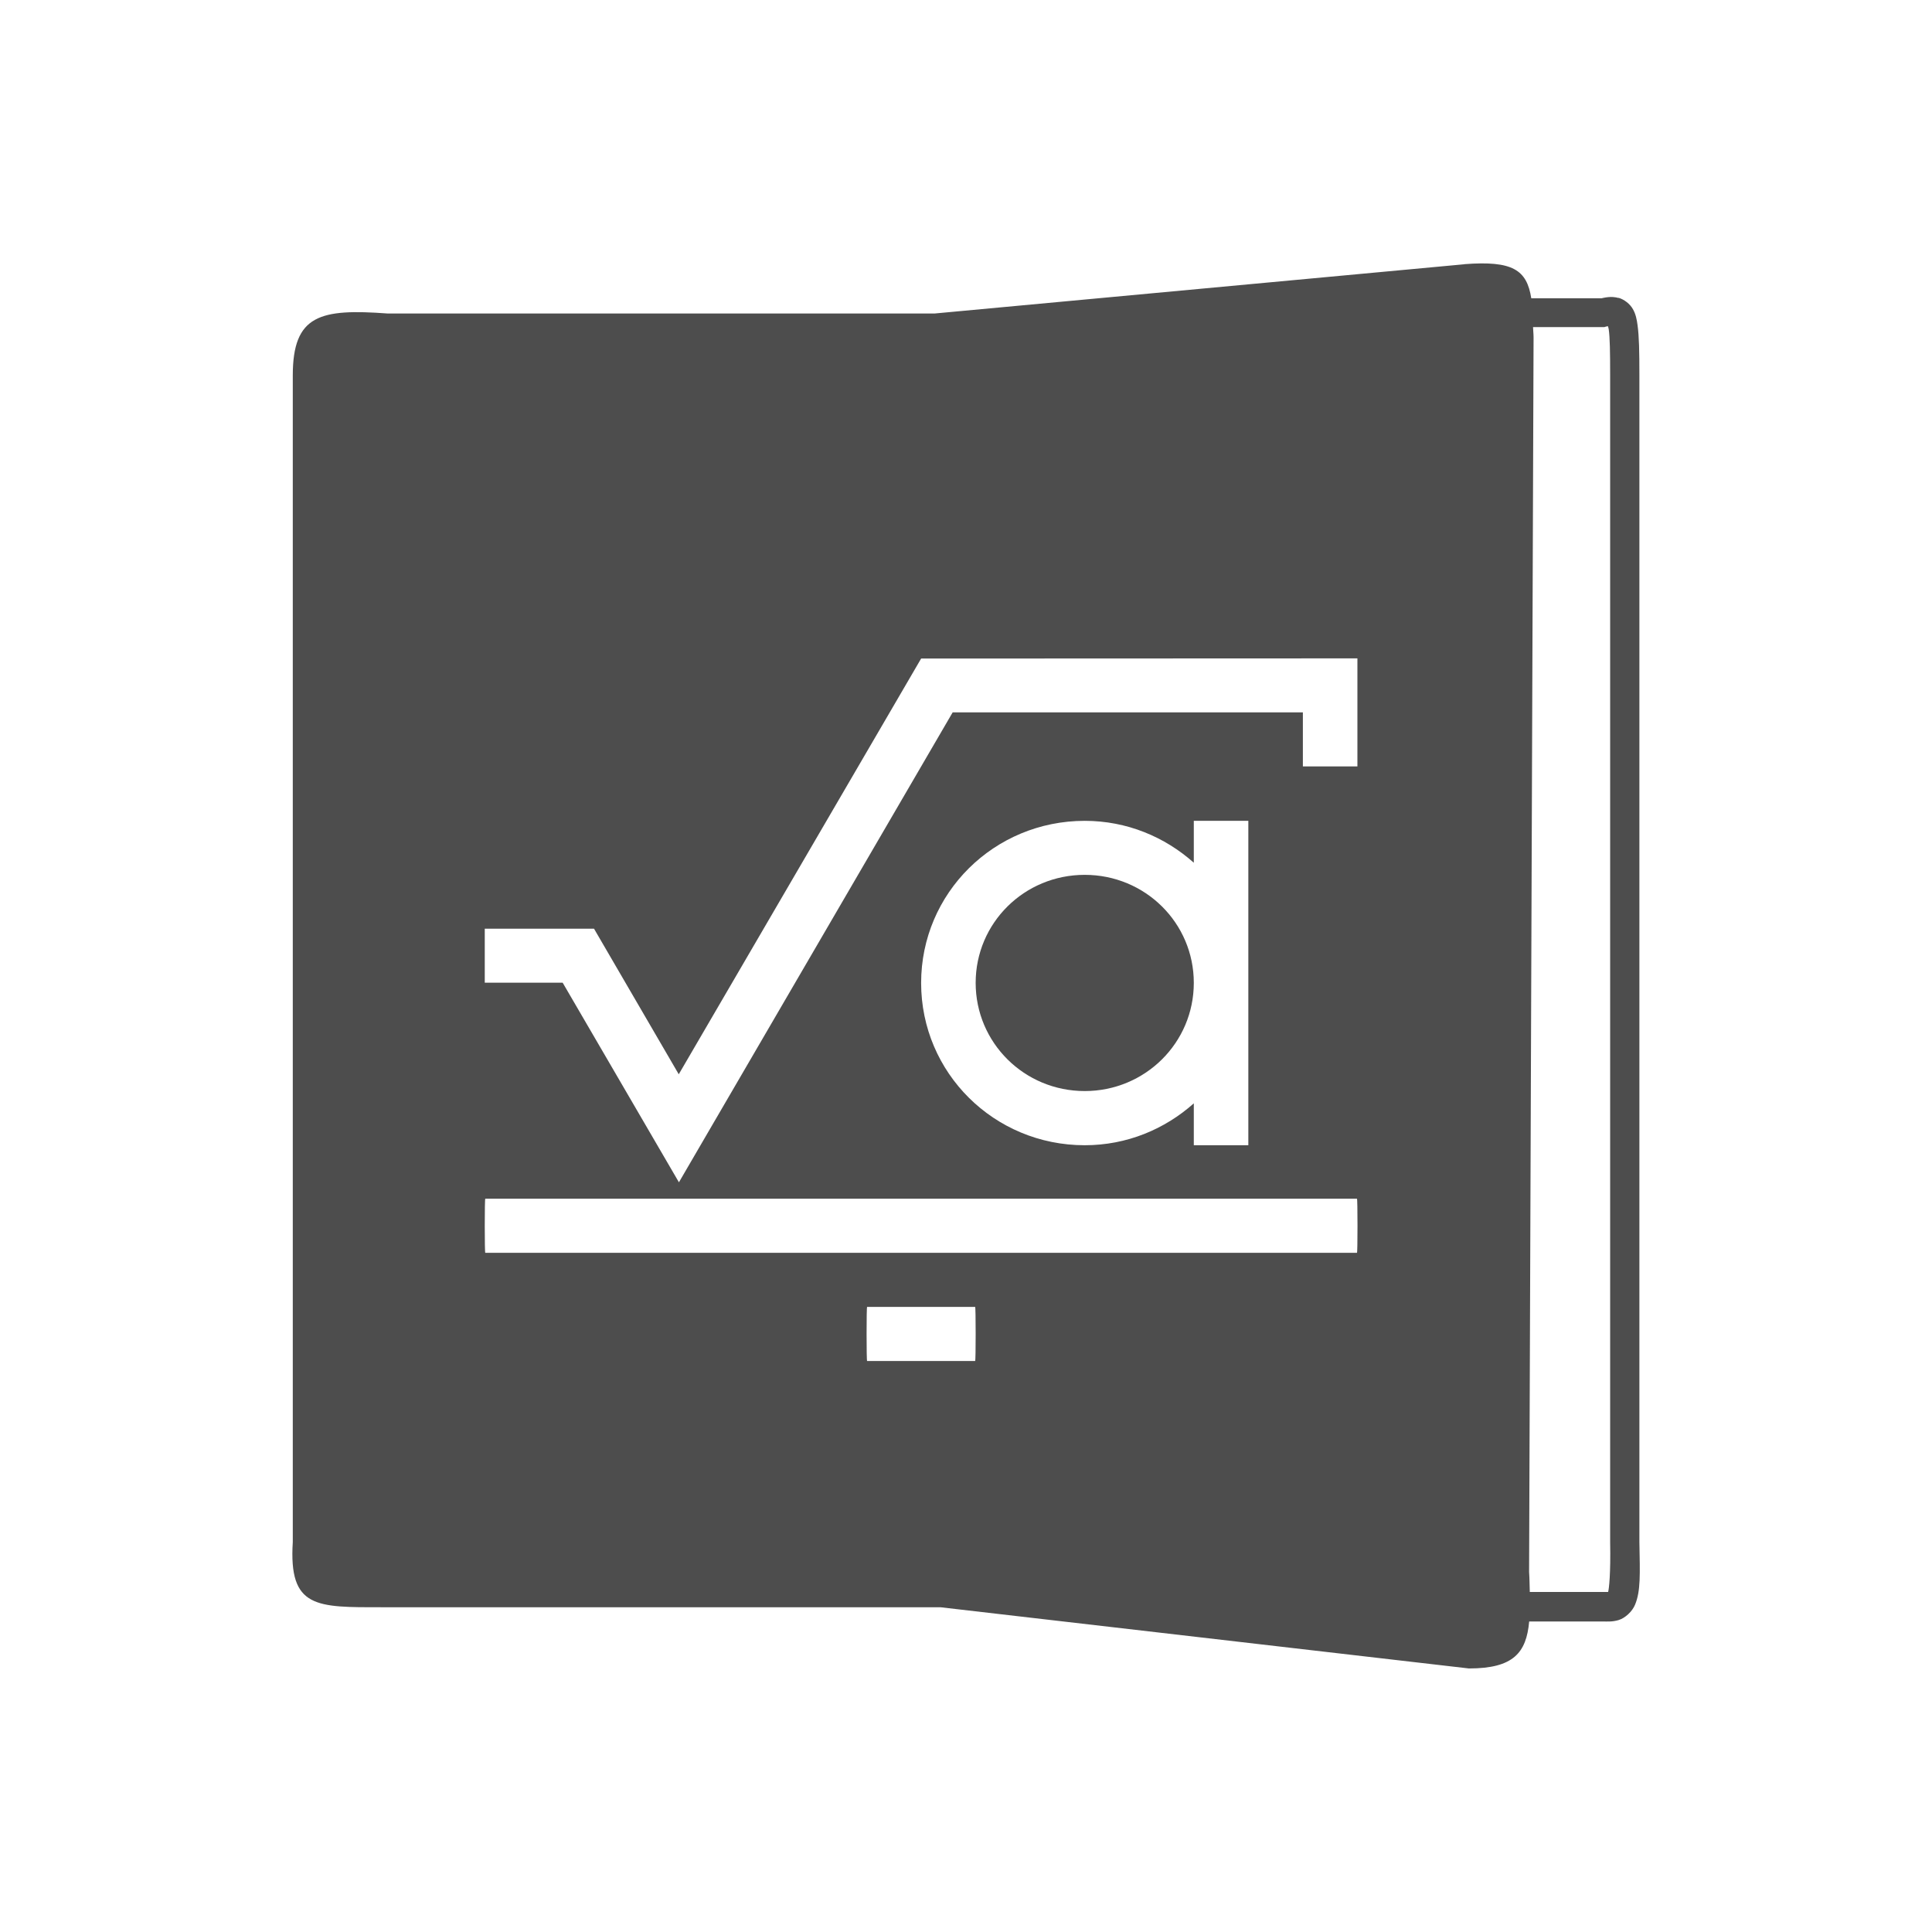
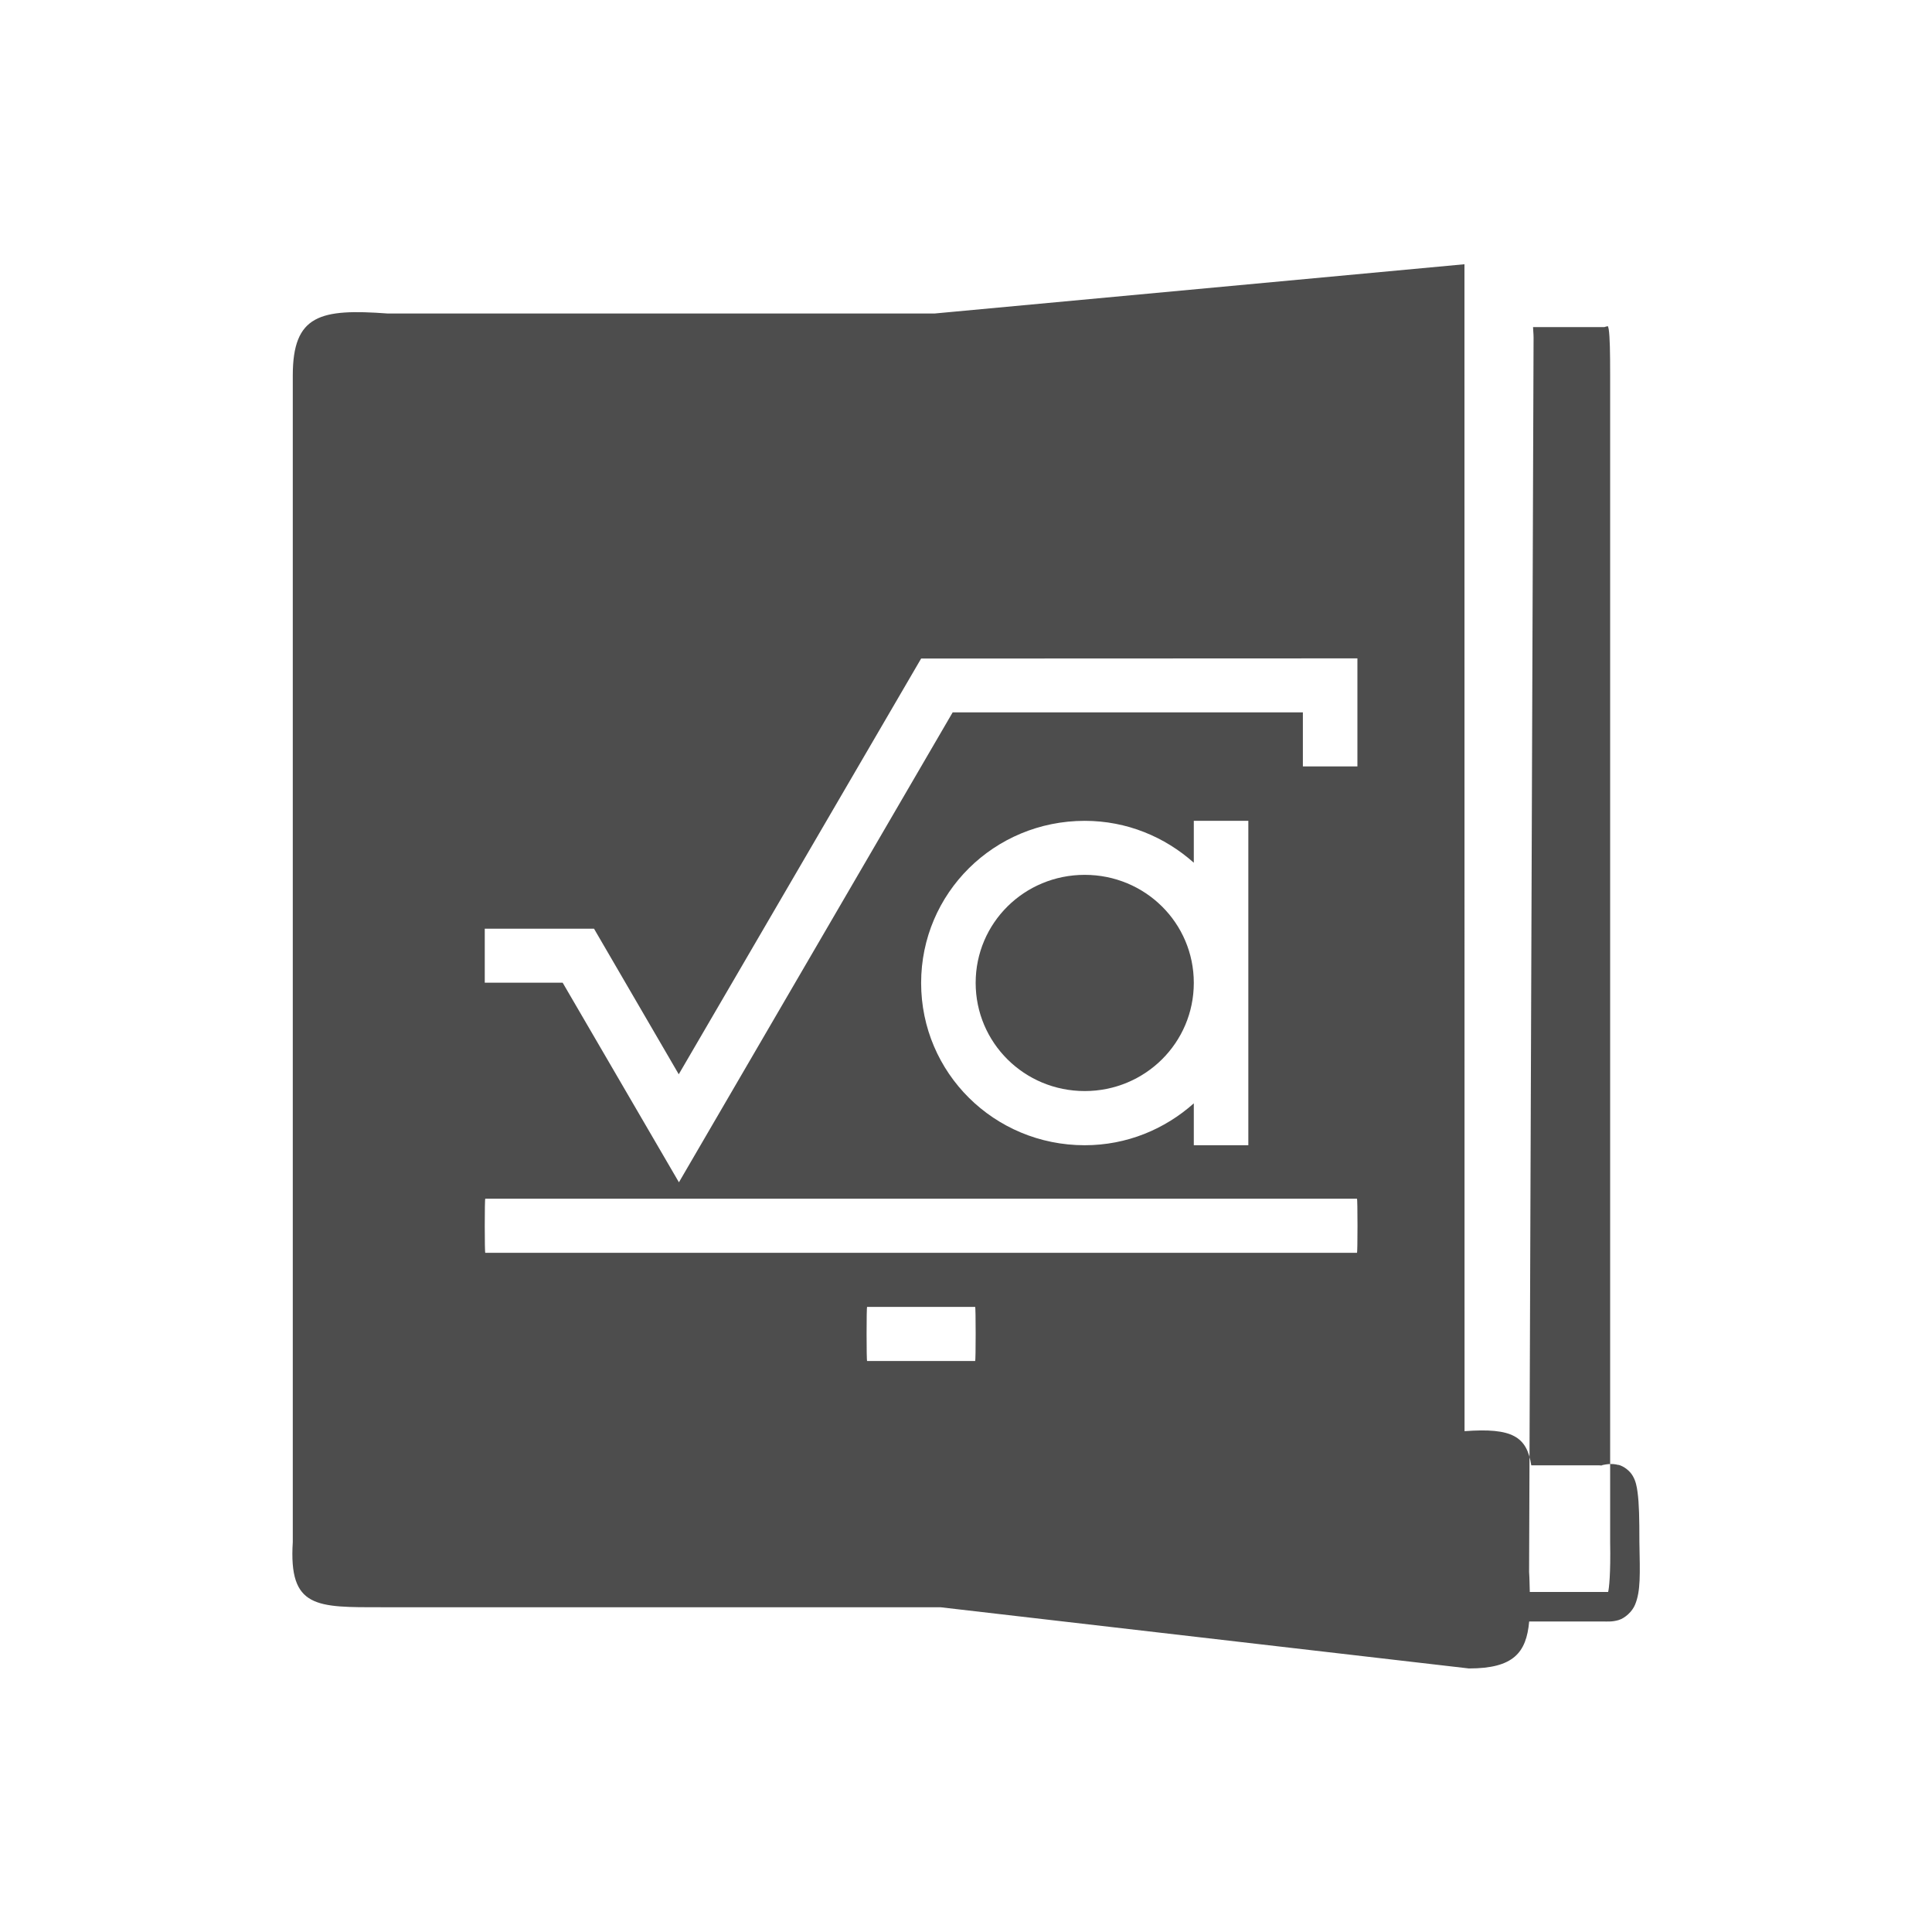
<svg xmlns="http://www.w3.org/2000/svg" viewBox="0 0 22 22">
  <defs id="defs3051">
    <style type="text/css" id="current-color-scheme">
      .ColorScheme-Text {
        color:#4d4d4d
      }
      </style>
  </defs>
-   <path style="fill:currentColor;fill-opacity:1;stroke:none" class="ColorScheme-Text" d="m 16.676,3.009 -6.035,0.561 -6.225,0 c -0.769,-0.057 -1.082,0.014 -1.082,0.705 l 0,13.285 c -0.048,0.758 0.271,0.742 1.02,0.742 l 6.355,0 6.018,0.697 c 0.506,0 0.654,-0.178 0.686,-0.535 l 0.834,0 c 0.055,0 0.109,0.006 0.184,-0.016 0.074,-0.022 0.156,-0.097 0.188,-0.176 0.064,-0.156 0.056,-0.339 0.049,-0.717 l 0,-0.006 0,-13.283 c 0,-0.26 -0.003,-0.433 -0.021,-0.564 -0.009,-0.066 -0.02,-0.124 -0.053,-0.182 -0.032,-0.058 -0.099,-0.111 -0.164,-0.129 l 0,0.002 c -0.084,-0.023 -0.152,-0.006 -0.221,0.01 l 0.039,-0.006 -0.811,0 c -0.051,-0.326 -0.214,-0.43 -0.76,-0.389 z m 1.635,0.705 0,0.006 c 0.003,0.011 0.005,0.01 0.008,0.031 0.013,0.089 0.016,0.26 0.016,0.518 l 0,13.289 c 0.007,0.364 -0.013,0.536 -0.023,0.57 l -0.064,0 -0.828,0 c -0.003,-0.077 -0.002,-0.14 -0.008,-0.229 l 0.051,-14.053 c 0,-0.049 -0.005,-0.077 -0.006,-0.121 l 0.811,0 0.019,-0.006 c 0.022,-0.006 0.015,1.5e-4 0.025,-0.006 z m -2.854,3.783 0,1.23 -0.621,0 0,-0.615 -3.988,0 -2.76,4.738 -0.357,0.613 -1.324,-2.273 -0.887,0 0,-0.615 1.242,0 0.002,0 0.965,1.658 2.76,-4.734 4.969,-0.002 z m -3.105,1.85 c 0.48,0 0.912,0.183 1.242,0.477 l 0,-0.477 0.621,0 0,1.846 0,1.848 -0.621,0 0,-0.477 c -0.33,0.294 -0.762,0.477 -1.242,0.477 -1.032,0 -1.863,-0.824 -1.863,-1.848 0,-1.023 0.831,-1.846 1.863,-1.846 z m 0,0.615 c -0.688,0 -1.242,0.548 -1.242,1.23 0,0.682 0.554,1.232 1.242,1.232 0.688,0 1.242,-0.55 1.242,-1.232 0,-0.682 -0.554,-1.23 -1.242,-1.23 z m -6.826,3.688 9.926,0 c 0.004,0 0.006,0.138 0.006,0.309 0,0.171 -0.002,0.307 -0.006,0.307 l -9.926,0 c -0.004,0 -0.006,-0.136 -0.006,-0.307 0,-0.171 0.002,-0.309 0.006,-0.309 z m 4.348,1.232 1.23,0 c 0.004,0 0.006,0.136 0.006,0.307 0,0.171 -0.002,0.309 -0.006,0.309 l -1.23,0 c -0.004,0 -0.006,-0.138 -0.006,-0.309 0,-0.171 0.002,-0.307 0.006,-0.307 z" />
+   <path style="fill:currentColor;fill-opacity:1;stroke:none" class="ColorScheme-Text" d="m 16.676,3.009 -6.035,0.561 -6.225,0 c -0.769,-0.057 -1.082,0.014 -1.082,0.705 l 0,13.285 c -0.048,0.758 0.271,0.742 1.02,0.742 l 6.355,0 6.018,0.697 c 0.506,0 0.654,-0.178 0.686,-0.535 l 0.834,0 c 0.055,0 0.109,0.006 0.184,-0.016 0.074,-0.022 0.156,-0.097 0.188,-0.176 0.064,-0.156 0.056,-0.339 0.049,-0.717 c 0,-0.26 -0.003,-0.433 -0.021,-0.564 -0.009,-0.066 -0.02,-0.124 -0.053,-0.182 -0.032,-0.058 -0.099,-0.111 -0.164,-0.129 l 0,0.002 c -0.084,-0.023 -0.152,-0.006 -0.221,0.01 l 0.039,-0.006 -0.811,0 c -0.051,-0.326 -0.214,-0.43 -0.76,-0.389 z m 1.635,0.705 0,0.006 c 0.003,0.011 0.005,0.01 0.008,0.031 0.013,0.089 0.016,0.26 0.016,0.518 l 0,13.289 c 0.007,0.364 -0.013,0.536 -0.023,0.57 l -0.064,0 -0.828,0 c -0.003,-0.077 -0.002,-0.14 -0.008,-0.229 l 0.051,-14.053 c 0,-0.049 -0.005,-0.077 -0.006,-0.121 l 0.811,0 0.019,-0.006 c 0.022,-0.006 0.015,1.5e-4 0.025,-0.006 z m -2.854,3.783 0,1.23 -0.621,0 0,-0.615 -3.988,0 -2.76,4.738 -0.357,0.613 -1.324,-2.273 -0.887,0 0,-0.615 1.242,0 0.002,0 0.965,1.658 2.76,-4.734 4.969,-0.002 z m -3.105,1.85 c 0.48,0 0.912,0.183 1.242,0.477 l 0,-0.477 0.621,0 0,1.846 0,1.848 -0.621,0 0,-0.477 c -0.33,0.294 -0.762,0.477 -1.242,0.477 -1.032,0 -1.863,-0.824 -1.863,-1.848 0,-1.023 0.831,-1.846 1.863,-1.846 z m 0,0.615 c -0.688,0 -1.242,0.548 -1.242,1.23 0,0.682 0.554,1.232 1.242,1.232 0.688,0 1.242,-0.55 1.242,-1.232 0,-0.682 -0.554,-1.23 -1.242,-1.23 z m -6.826,3.688 9.926,0 c 0.004,0 0.006,0.138 0.006,0.309 0,0.171 -0.002,0.307 -0.006,0.307 l -9.926,0 c -0.004,0 -0.006,-0.136 -0.006,-0.307 0,-0.171 0.002,-0.309 0.006,-0.309 z m 4.348,1.232 1.23,0 c 0.004,0 0.006,0.136 0.006,0.307 0,0.171 -0.002,0.309 -0.006,0.309 l -1.23,0 c -0.004,0 -0.006,-0.138 -0.006,-0.309 0,-0.171 0.002,-0.307 0.006,-0.307 z" />
</svg>